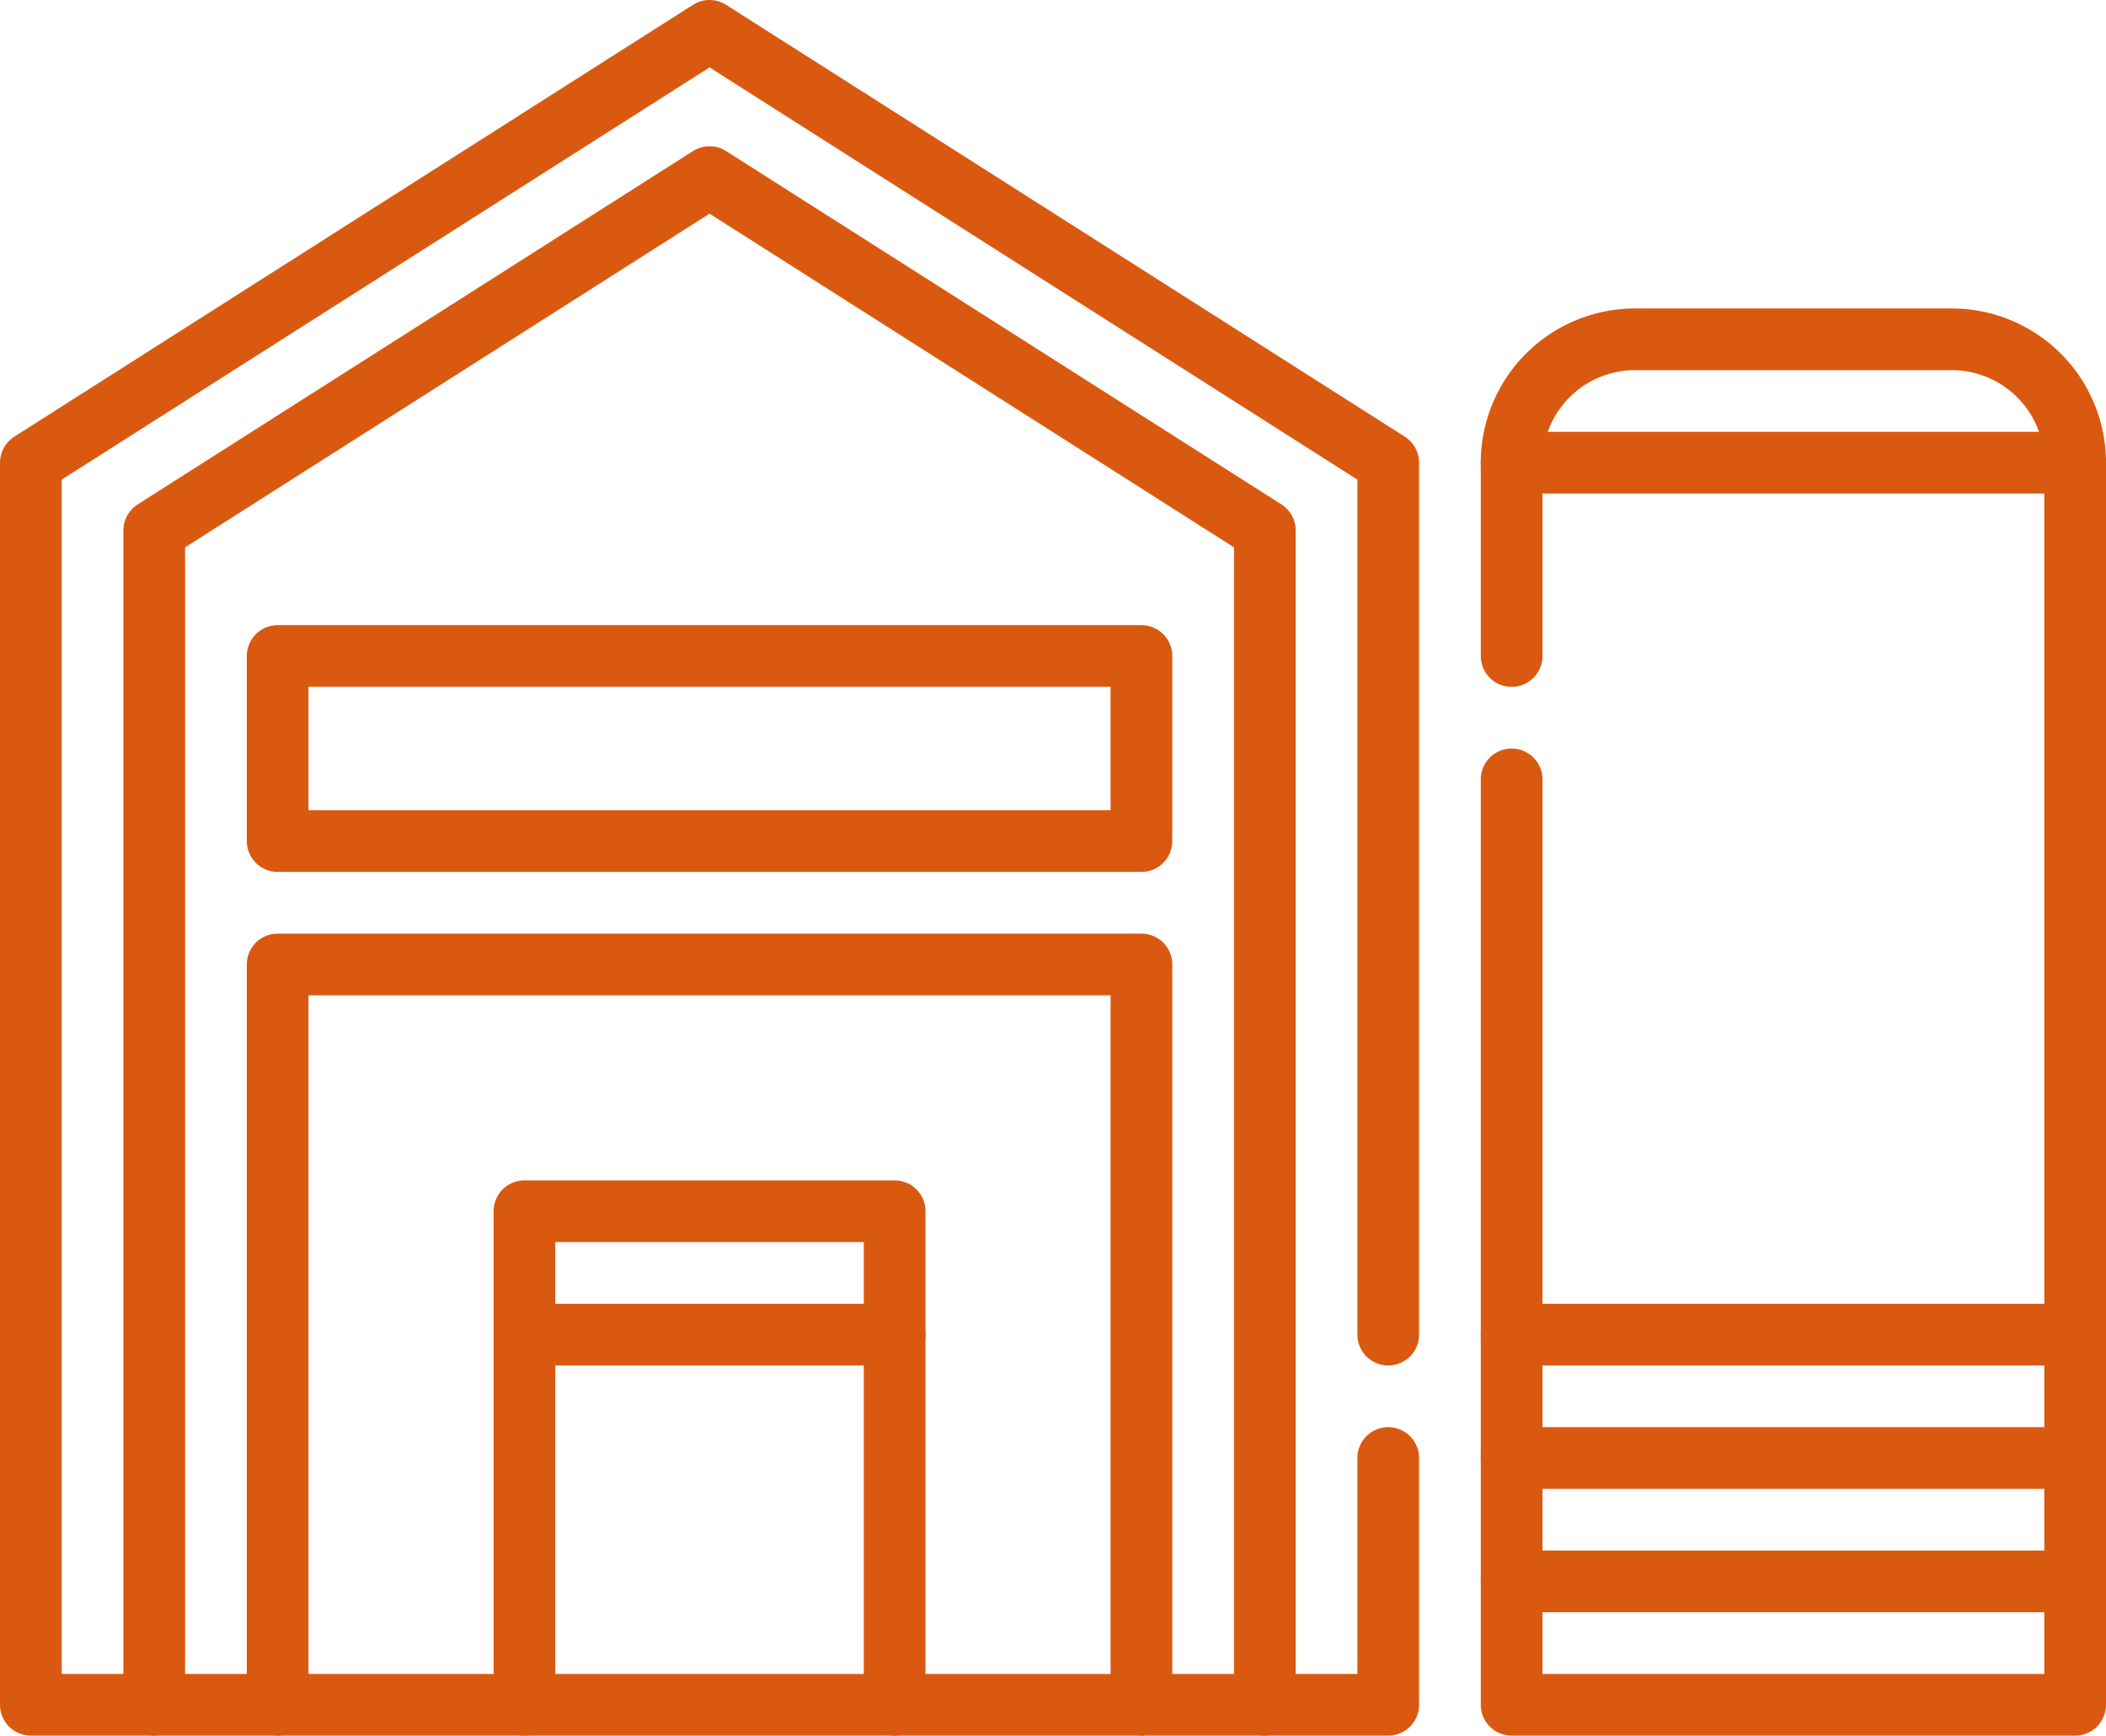
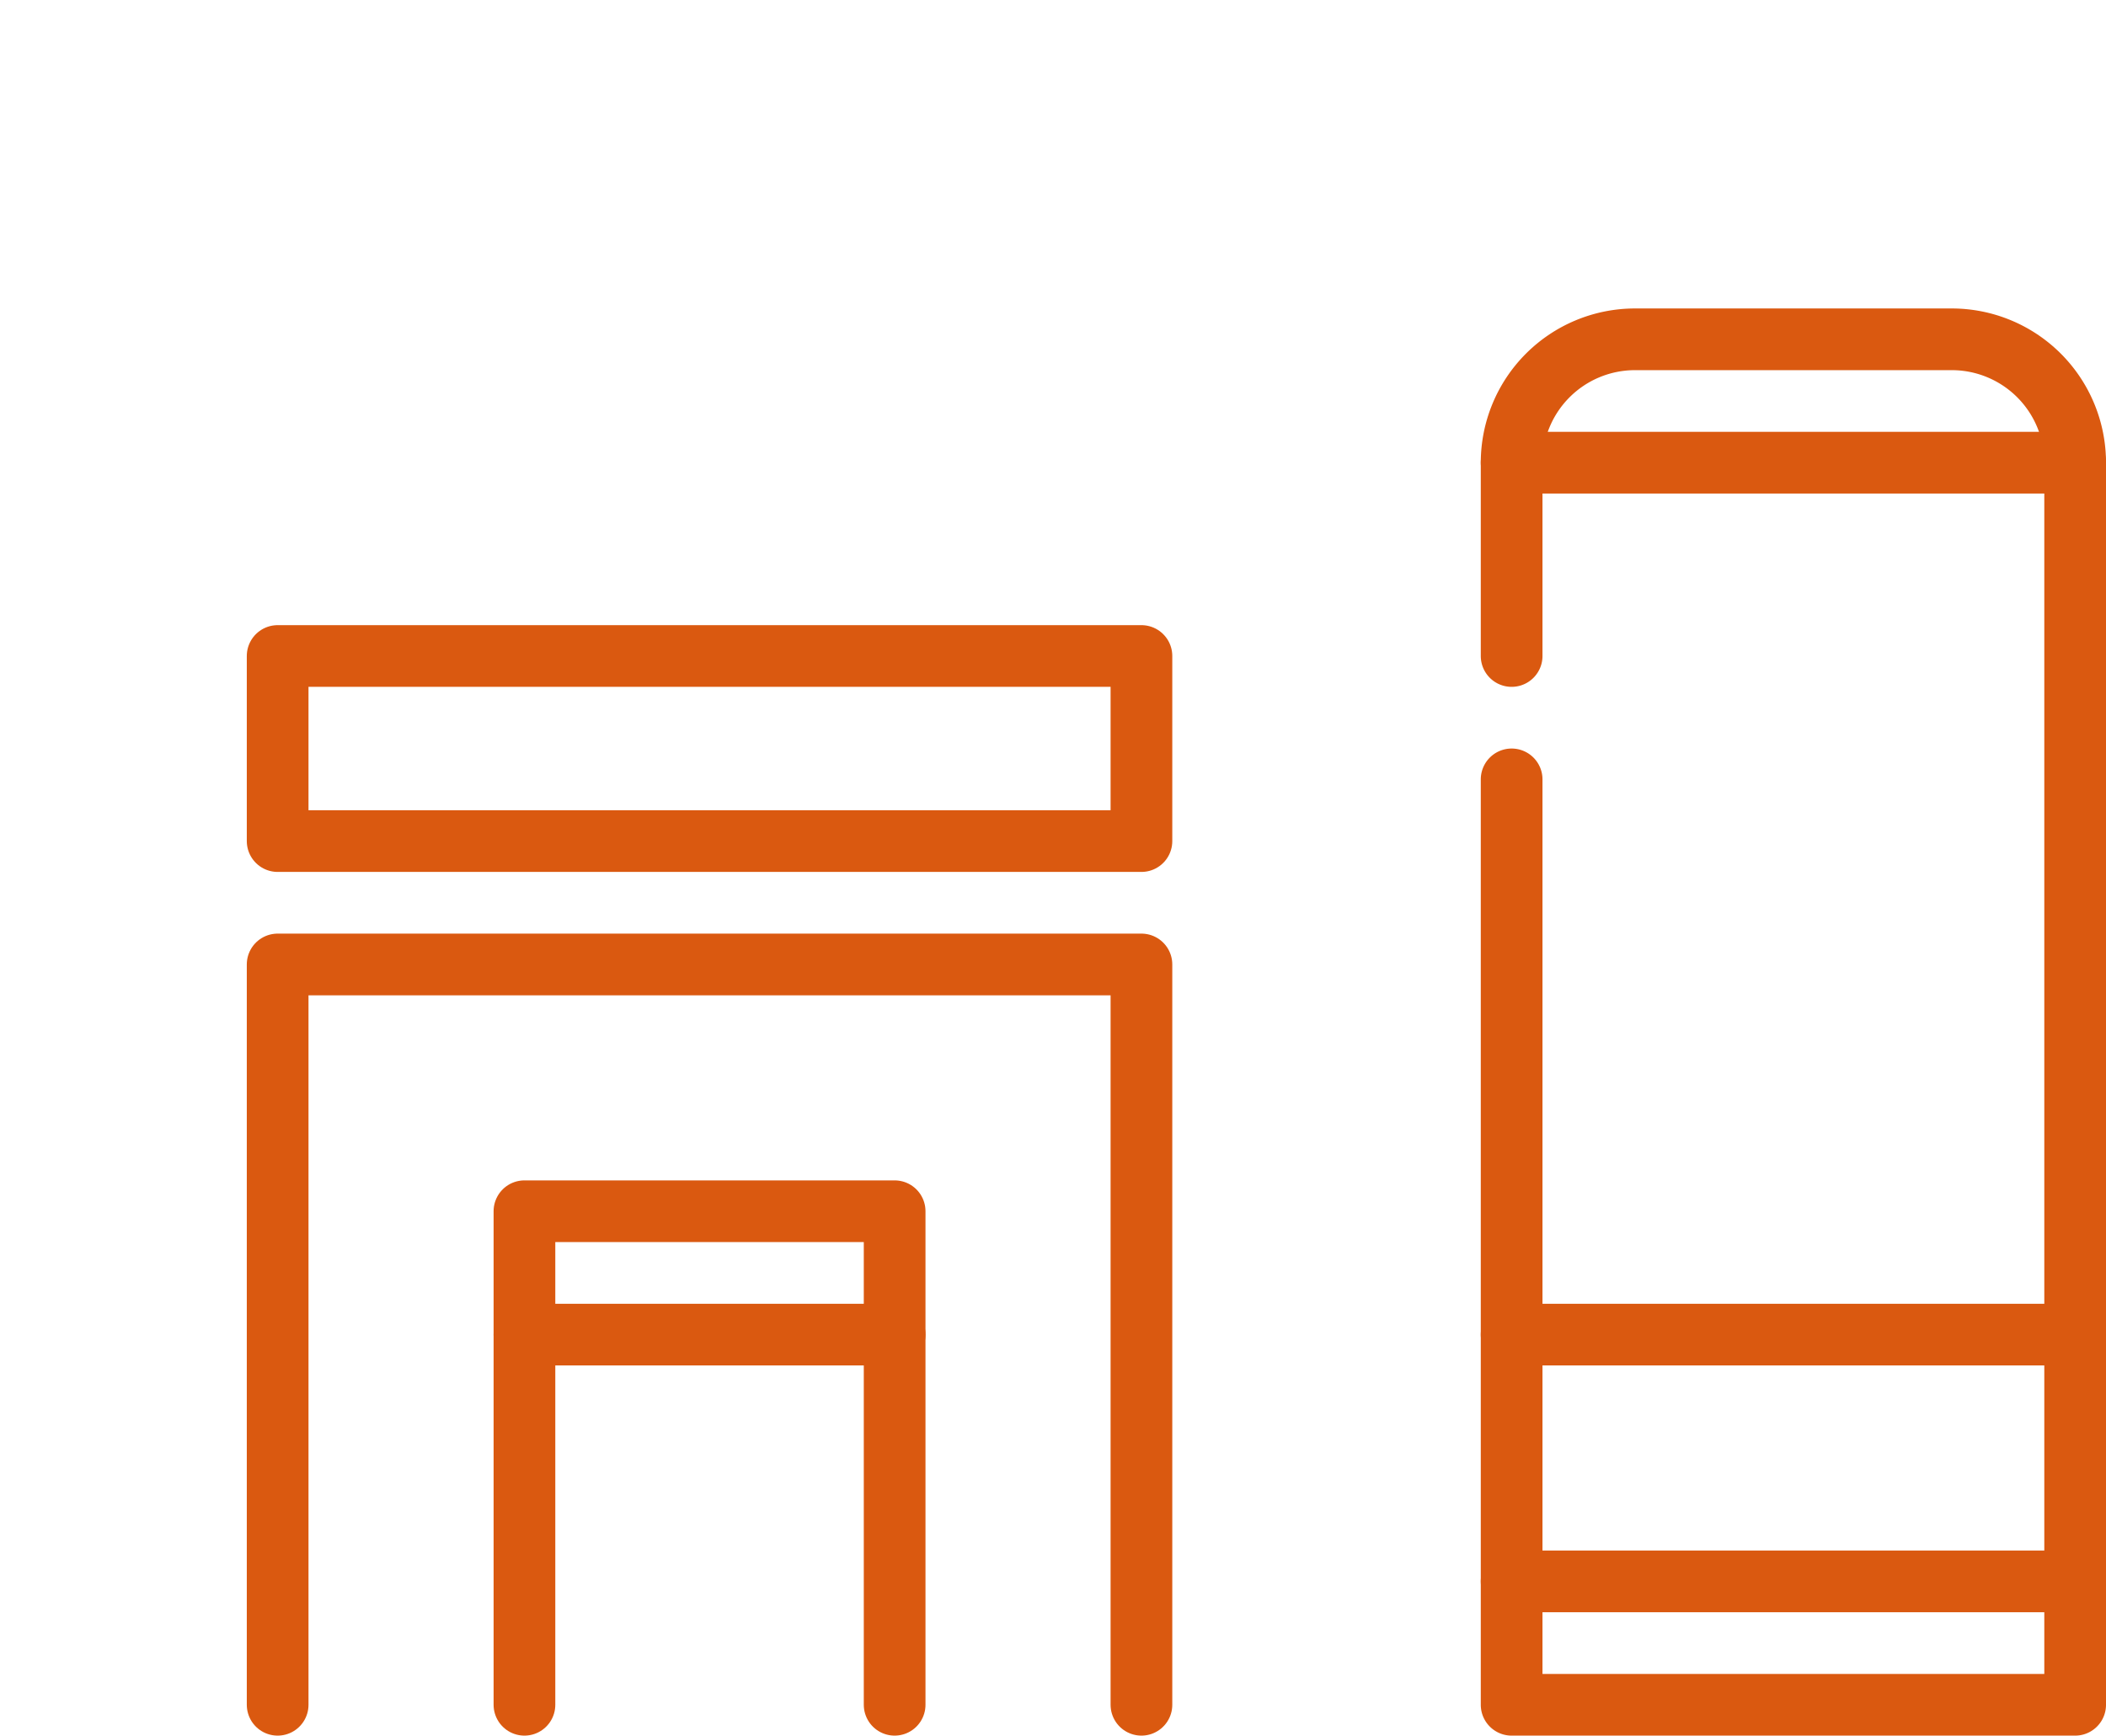
<svg xmlns="http://www.w3.org/2000/svg" width="512" height="422" viewBox="0 0 512 422">
  <g id="Storage_Facilities" data-name="Storage Facilities" transform="translate(0 -45)">
-     <path id="Tracé_1525" data-name="Tracé 1525" d="M337.5,399.5v60H7.5v-302l165-105,165,105v212" fill="none" stroke="#da5910" stroke-linecap="round" stroke-linejoin="round" stroke-miterlimit="10" stroke-width="15" />
-     <path id="Tracé_1526" data-name="Tracé 1526" d="M37.5,459.5V173.968l135-85.909,135,85.909V459.5" fill="none" stroke="#da5910" stroke-linecap="round" stroke-linejoin="round" stroke-miterlimit="10" stroke-width="15" />
    <path id="Tracé_1527" data-name="Tracé 1527" d="M67.5,459.5v-180h210v180" fill="none" stroke="#da5910" stroke-linecap="round" stroke-linejoin="round" stroke-miterlimit="10" stroke-width="15" />
    <path id="Tracé_1528" data-name="Tracé 1528" d="M127.5,459.5v-120h90v120" fill="none" stroke="#da5910" stroke-linecap="round" stroke-linejoin="round" stroke-miterlimit="10" stroke-width="15" />
    <line id="Ligne_97" data-name="Ligne 97" x2="90" transform="translate(127.5 369.5)" fill="none" stroke="#da5910" stroke-linecap="round" stroke-linejoin="round" stroke-miterlimit="10" stroke-width="15" />
    <rect id="Rectangle_224" data-name="Rectangle 224" width="210" height="45" transform="translate(67.5 204.5)" fill="none" stroke="#da5910" stroke-linecap="round" stroke-linejoin="round" stroke-miterlimit="10" stroke-width="15" />
    <path id="Tracé_1529" data-name="Tracé 1529" d="M367.5,234.5v225h137v-302a30,30,0,0,0-30-30h-77a30,30,0,0,0-30,30v47" fill="none" stroke="#da5910" stroke-linecap="round" stroke-linejoin="round" stroke-miterlimit="10" stroke-width="15" />
    <line id="Ligne_98" data-name="Ligne 98" x2="137" transform="translate(367.5 157.5)" fill="none" stroke="#da5910" stroke-linecap="round" stroke-linejoin="round" stroke-miterlimit="10" stroke-width="15" />
    <line id="Ligne_99" data-name="Ligne 99" x1="137" transform="translate(367.5 369.5)" fill="none" stroke="#da5910" stroke-linecap="round" stroke-linejoin="round" stroke-miterlimit="10" stroke-width="15" />
-     <line id="Ligne_100" data-name="Ligne 100" x1="137" transform="translate(367.5 399.5)" fill="none" stroke="#da5910" stroke-linecap="round" stroke-linejoin="round" stroke-miterlimit="10" stroke-width="15" />
    <line id="Ligne_101" data-name="Ligne 101" x1="137" transform="translate(367.5 429.5)" fill="none" stroke="#da5910" stroke-linecap="round" stroke-linejoin="round" stroke-miterlimit="10" stroke-width="15" />
  </g>
</svg>